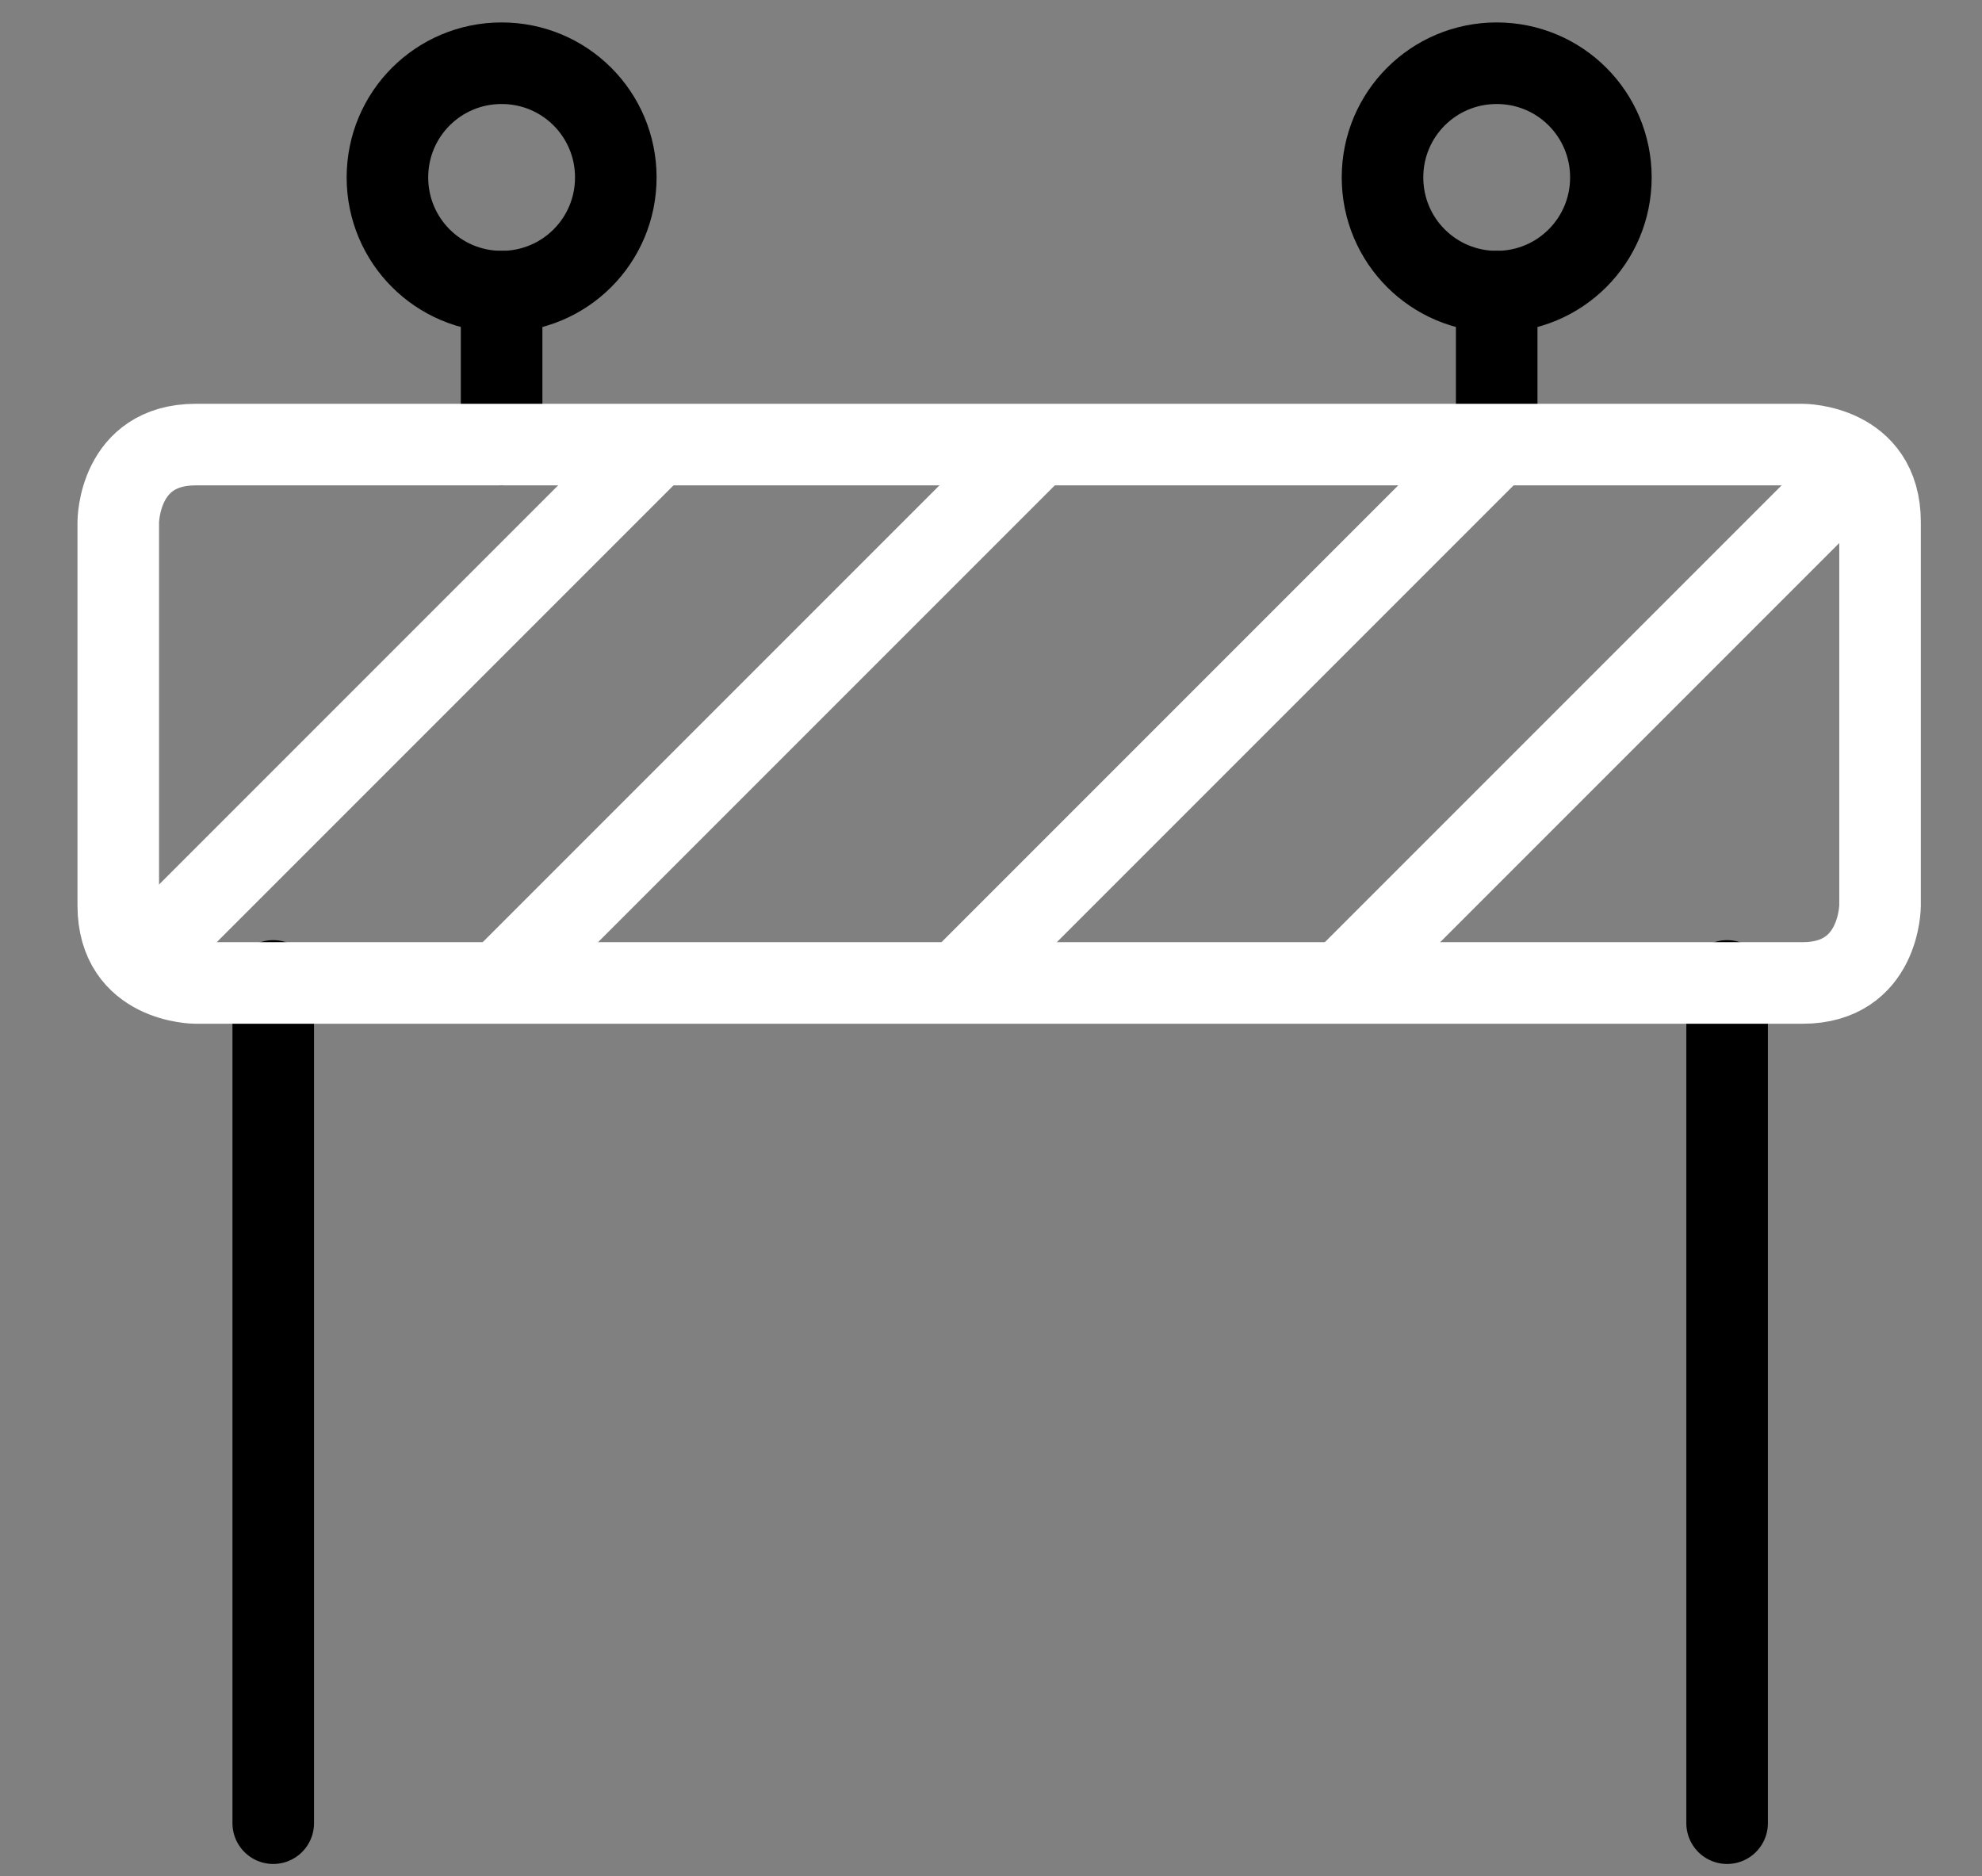
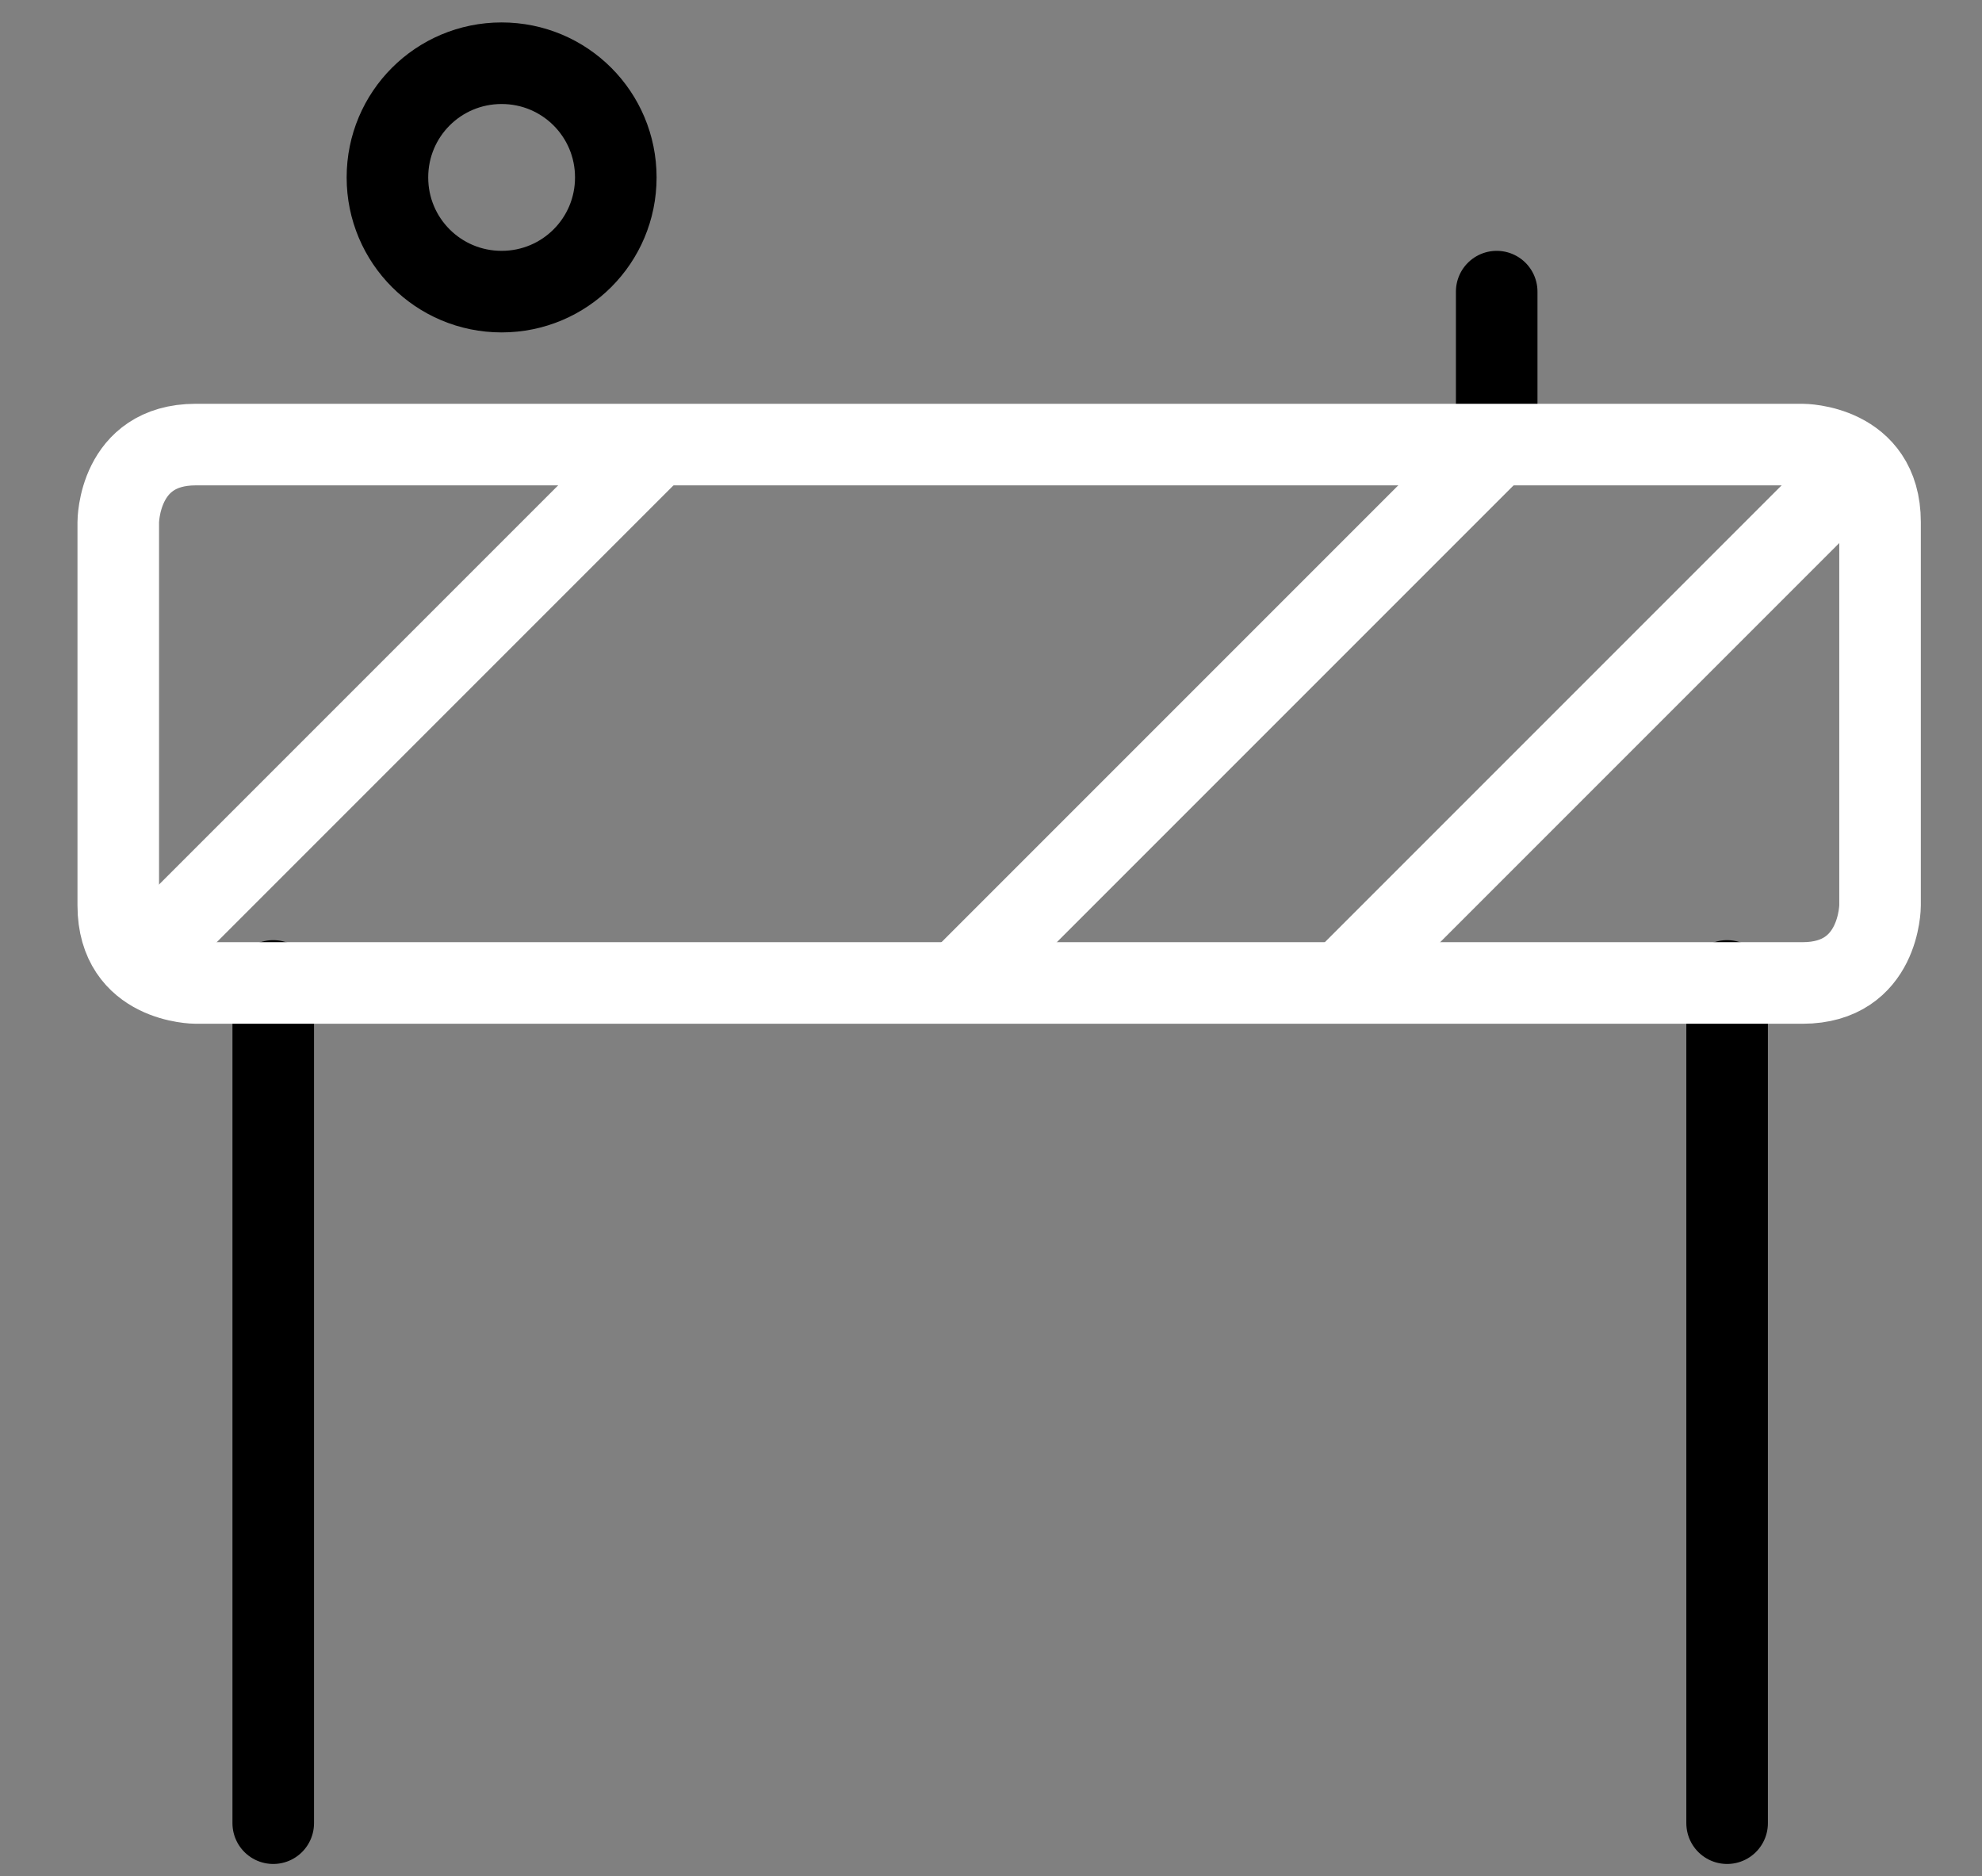
<svg xmlns="http://www.w3.org/2000/svg" id="Gruppe_1868" version="1.1" viewBox="0 0 97.2 92">
  <rect x="0" y="0" width="97.2" height="92" fill="#808080" stroke="none" />
  <defs>
    <style>
      .st0 {
        stroke: #000;
        stroke-linecap: round;
      }

      .st0, .st1 {
        fill: none;
        stroke-width: 4px;
      }

      .st1 {
        stroke: #fff;
        stroke-linejoin: round;
      }
    </style>
  </defs>
  <path class="st0" d="M13.4,48.1v41.3" />
  <path class="st0" d="M84.7,48.1v41.3" />
  <path class="st0" d="M19,8.7c0,3.1,2.5,5.6,5.6,5.6s5.6-2.5,5.6-5.6-2.5-5.6-5.6-5.6-5.6,2.5-5.6,5.6" />
-   <path class="st0" d="M67.8,8.7c0,3.1,2.5,5.6,5.6,5.6s5.6-2.5,5.6-5.6-2.5-5.6-5.6-5.6-5.6,2.5-5.6,5.6" />
-   <path class="st0" d="M24.6,14.3v7.5" />
  <path class="st0" d="M73.4,14.3v7.5" />
  <path class="st1" d="M9.6,21.8h78.8s3.8,0,3.8,3.8v18.8s0,3.8-3.8,3.8H9.6s-3.8,0-3.8-3.8v-18.8s0-3.8,3.8-3.8" />
  <path class="st1" d="M7,47l25.2-25.2" />
-   <path class="st1" d="M50.9,21.8l-26.3,26.3" />
  <path class="st1" d="M73.4,21.8l-26.3,26.3" />
  <path class="st1" d="M91.1,22.9l-25.2,25.2" />
</svg>